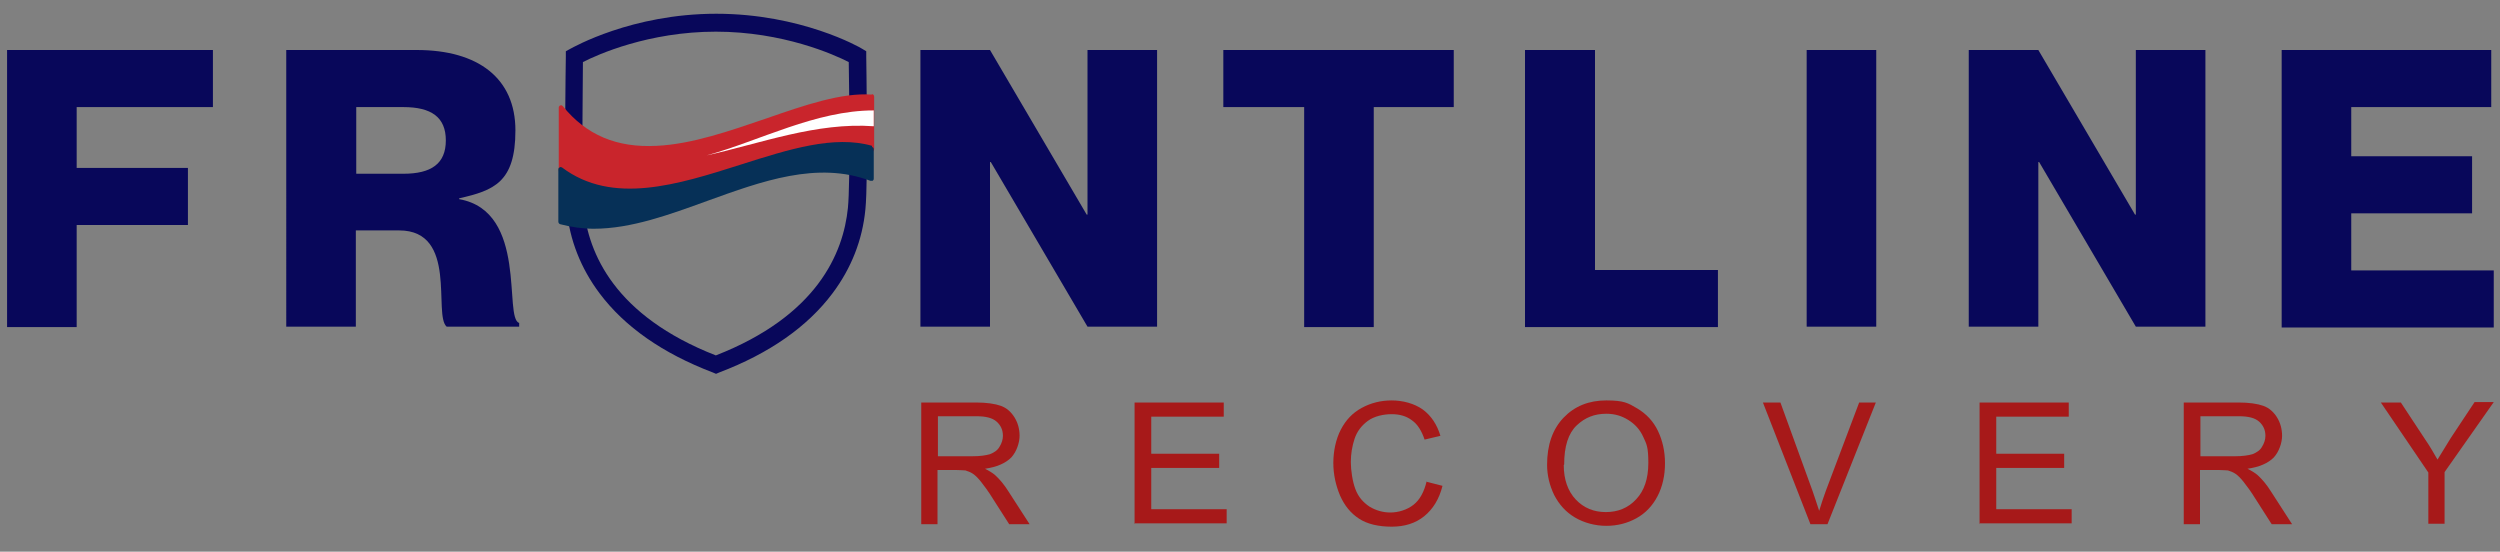
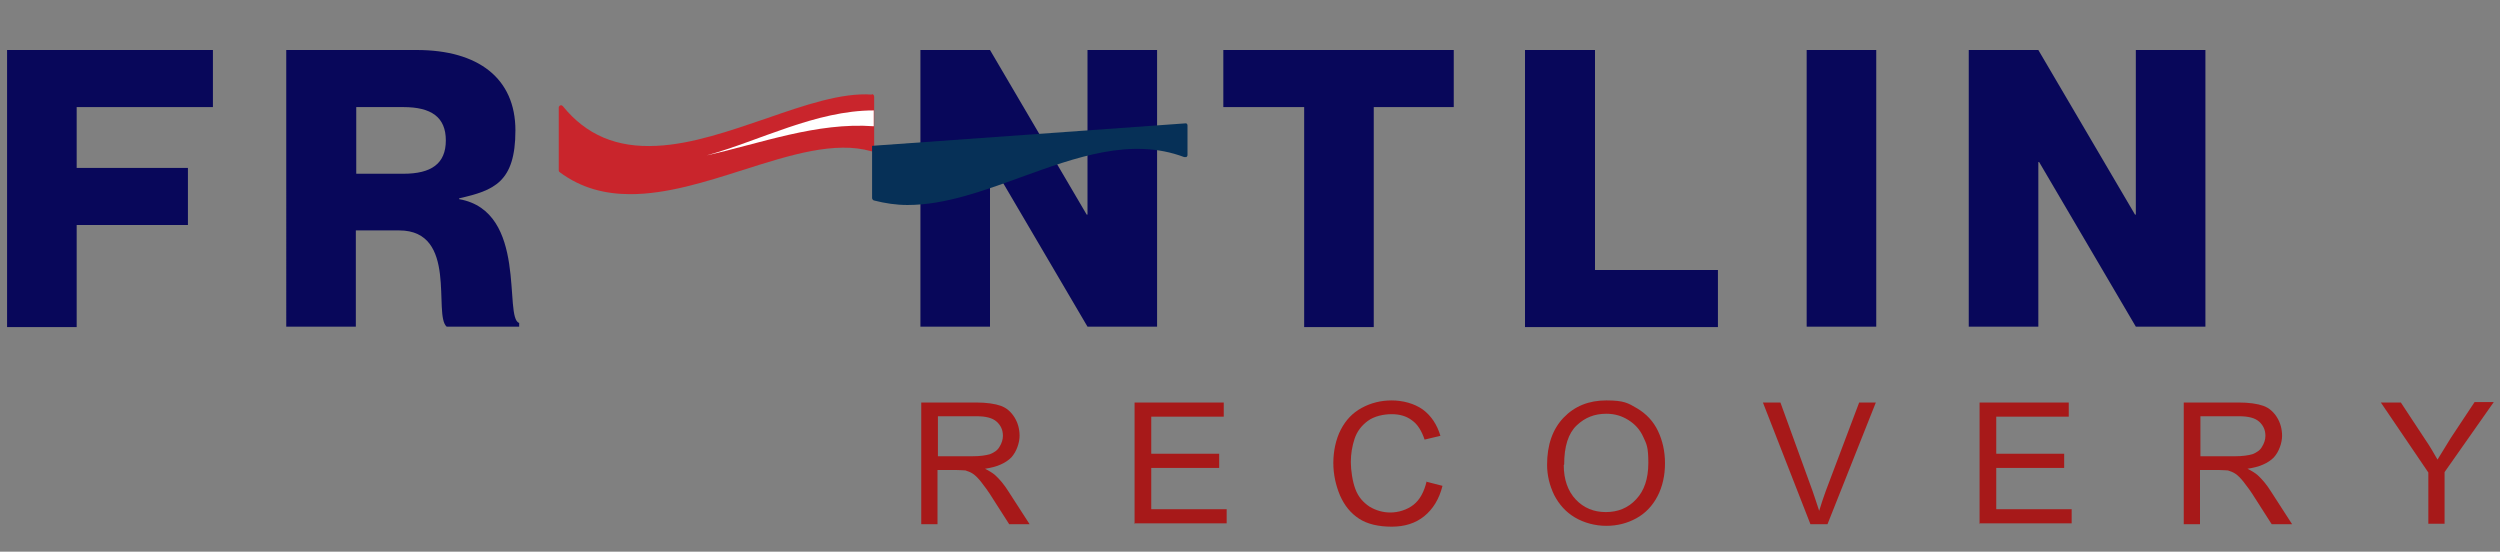
<svg xmlns="http://www.w3.org/2000/svg" id="Layer_1" viewBox="0 0 600 132.4">
  <rect x="0" y="0" width="600" height="132.4" fill="#808080" stroke="none" />
  <g>
    <path d="M221.1,125.8v-29.2h13.1c2.6,0,4.6.3,6,.8,1.4.5,2.5,1.5,3.3,2.8s1.2,2.8,1.2,4.4-.7,3.8-2,5.2c-1.4,1.4-3.5,2.3-6.3,2.7,1,.5,1.8,1,2.4,1.5,1.1,1,2.2,2.3,3.2,3.9l5.1,7.9h-4.9l-3.9-6.1c-1.1-1.8-2.1-3.1-2.8-4-.7-.9-1.4-1.6-2-2-.6-.4-1.2-.6-1.8-.8-.4,0-1.2-.1-2.2-.1h-4.5v13h-3.9ZM225,109.5h8.4c1.8,0,3.2-.2,4.2-.5,1-.4,1.8-.9,2.3-1.8.5-.8.8-1.7.8-2.6,0-1.4-.5-2.5-1.5-3.4-1-.9-2.6-1.3-4.8-1.3h-9.3v9.7Z" style="fill: #a71919;" />
    <path d="M272.3,125.8v-29.2h21.4v3.4h-17.4v8.9h16.3v3.4h-16.3v9.9h18.1v3.4h-22Z" style="fill: #a71919;" />
    <path d="M342.3,115.6l3.9,1c-.8,3.2-2.3,5.6-4.4,7.3-2.1,1.7-4.7,2.5-7.8,2.5s-5.8-.6-7.8-1.9-3.5-3.1-4.6-5.6c-1-2.4-1.6-5-1.6-7.8s.6-5.7,1.8-8c1.2-2.3,2.8-4,5-5.2,2.2-1.2,4.6-1.8,7.2-1.8s5.4.7,7.5,2.2c2,1.5,3.4,3.6,4.2,6.3l-3.8.9c-.7-2.1-1.7-3.7-3-4.6-1.3-1-2.9-1.5-4.9-1.5s-4.2.5-5.7,1.6-2.6,2.5-3.2,4.3c-.6,1.8-.9,3.7-.9,5.6s.4,4.7,1.1,6.5c.7,1.9,1.9,3.2,3.4,4.2,1.5.9,3.2,1.4,5,1.4s4-.6,5.6-1.9c1.5-1.2,2.5-3.1,3.1-5.6Z" style="fill: #a71919;" />
    <path d="M371.3,111.6c0-4.8,1.3-8.6,4-11.4,2.6-2.7,6-4.1,10.2-4.1s5.2.6,7.4,1.9c2.2,1.3,3.9,3.1,5,5.4,1.1,2.3,1.7,4.9,1.7,7.8s-.6,5.6-1.8,7.9c-1.2,2.3-2.9,4.1-5.1,5.3-2.2,1.2-4.6,1.8-7.2,1.8s-5.3-.7-7.5-2c-2.2-1.3-3.8-3.1-5-5.4-1.1-2.3-1.7-4.7-1.7-7.3ZM375.3,111.6c0,3.5,1,6.3,2.9,8.3,1.9,2,4.3,3,7.2,3s5.4-1,7.3-3.1c1.9-2,2.9-4.9,2.9-8.7s-.4-4.5-1.2-6.2c-.8-1.8-2-3.1-3.6-4.1-1.6-1-3.3-1.5-5.3-1.5-2.8,0-5.1.9-7.1,2.8-2,1.9-3,5-3,9.4Z" style="fill: #a71919;" />
    <path d="M434.5,125.8l-11.4-29.2h4.2l7.7,21.2c.6,1.7,1.1,3.3,1.6,4.8.5-1.6,1-3.2,1.6-4.8l8-21.2h4l-11.6,29.2h-4Z" style="fill: #a71919;" />
    <path d="M475.1,125.8v-29.2h21.4v3.4h-17.4v8.9h16.3v3.4h-16.3v9.9h18.1v3.4h-22Z" style="fill: #a71919;" />
    <path d="M524.1,125.8v-29.2h13.1c2.6,0,4.6.3,6,.8,1.4.5,2.5,1.5,3.3,2.8.8,1.3,1.2,2.8,1.2,4.4s-.7,3.8-2,5.2c-1.4,1.4-3.5,2.3-6.3,2.7,1,.5,1.8,1,2.4,1.5,1.1,1,2.2,2.3,3.2,3.9l5.1,7.9h-4.9l-3.9-6.1c-1.1-1.8-2.1-3.1-2.8-4-.7-.9-1.4-1.6-2-2-.6-.4-1.2-.6-1.8-.8-.4,0-1.2-.1-2.2-.1h-4.5v13h-3.9ZM528,109.5h8.4c1.8,0,3.2-.2,4.2-.5,1-.4,1.8-.9,2.3-1.8.5-.8.8-1.7.8-2.6,0-1.4-.5-2.5-1.5-3.4-1-.9-2.6-1.3-4.8-1.3h-9.3v9.7Z" style="fill: #a71919;" />
    <path d="M582.8,125.8v-12.4l-11.4-16.8h4.8l5.8,8.8c1.1,1.6,2.1,3.3,3,4.9.9-1.5,2-3.2,3.2-5.2l5.7-8.6h4.6l-11.8,16.8v12.4h-3.9Z" style="fill: #a71919;" />
  </g>
  <g>
    <path d="M45.1,40.3v13.7h-26.7v24.5H1.7V12h49.4v13.7H18.4v14.6h26.7Z" style="fill: #08075a;" />
    <path d="M68.7,12h31.3c14.8,0,23.7,6.8,23.7,19.3s-5.2,14.4-13.5,16.3v.2c16.6,2.9,10.6,28.6,14.4,29.7v.9h-17.4c-3.3-2.8,2.8-23.1-11.4-23.1h-10.4v23.1h-16.7V12ZM85.5,41.7h11.3c6.7,0,10.2-2.4,10.2-8s-3.5-8-10.2-8h-11.3v16Z" style="fill: #08075a;" />
    <path d="M220.9,12h16.7l23.2,39.5h.2V12h16.7v66.4h-16.7l-23.2-39.5h-.2v39.5h-16.7V12Z" style="fill: #08075a;" />
    <path d="M312.9,25.7h-19.3v-13.7h55.3v13.7h-19.2v52.8h-16.7V25.7Z" style="fill: #08075a;" />
    <path d="M382.8,12v52.8h29.5v13.7h-46.3V12h16.7Z" style="fill: #08075a;" />
    <path d="M450.3,12v66.4h-16.7V12h16.7Z" style="fill: #08075a;" />
    <path d="M472.5,12h16.7l23.2,39.5h.2V12h16.7v66.4h-16.7l-23.2-39.5h-.2v39.5h-16.7V12Z" style="fill: #08075a;" />
-     <path d="M593.3,37.5v13.7h-29v13.7h34.2v13.7h-50.9V12h50.3v13.7h-33.6v11.8h29Z" style="fill: #08075a;" />
  </g>
-   <path d="M171.8,89.7l-.7-.3c-12.1-4.6-21.2-11-27.2-19-4.5-6-7.2-12.8-7.9-20.2-.7-7-.2-35.5-.2-36.7v-1.2s1.1-.6,1.1-.6c.6-.3,14.7-8.4,35-8.4s34.4,8,35,8.4l1,.6v1.2c0,1.2.5,29.7-.2,36.7-.7,7.4-3.4,14.2-7.9,20.2-6,8-15.1,14.4-27.2,19l-.7.3ZM139.9,14.9c0,5.7-.4,29,.2,35,1.1,10.9,7.4,25.9,31.7,35.4,24.3-9.5,30.6-24.5,31.7-35.4.6-6,.3-29.3.2-35-3.5-1.8-15.8-7.3-31.9-7.3s-28.4,5.5-31.9,7.3Z" style="fill: #08075a;" />
  <path d="M209.2,22.7c-7.2-.5-16,2.5-25.2,5.7-8.8,3-17.9,6.2-26.4,6.6-9.6.5-16.9-2.6-22.5-9.5-.2-.2-.4-.3-.6-.2-.2,0-.4.3-.4.5v15c0,.2,0,.3.2.5,5.2,3.9,11,5.3,17,5.3,8.7,0,17.9-2.9,27-5.8,11.3-3.6,22.1-7,30.8-4.5.2,0,.4,0,.5,0,.1-.1.2-.3.2-.5v-12.6c0-.3-.2-.6-.5-.6Z" style="fill: #c9252c;" />
-   <path d="M209.3,35c-9.1-2.6-19.9.8-31.5,4.5-15.1,4.8-30.8,9.8-42.9.7-.2-.1-.4-.2-.6,0-.2,0-.3.3-.3.5v12.5c0,.3.2.5.4.6,2.7.7,5.4,1.1,8.1,1.1,9,0,18.2-3.4,27.3-6.7,13-4.7,26.4-9.6,39.1-4.8.2,0,.4,0,.5,0,.2-.1.3-.3.3-.5v-7.1c0-.3-.2-.5-.4-.5Z" style="fill: #063057;" />
+   <path d="M209.3,35v12.5c0,.3.2.5.4.6,2.7.7,5.4,1.1,8.1,1.1,9,0,18.2-3.4,27.3-6.7,13-4.7,26.4-9.6,39.1-4.8.2,0,.4,0,.5,0,.2-.1.3-.3.3-.5v-7.1c0-.3-.2-.5-.4-.5Z" style="fill: #063057;" />
  <path d="M209.7,30.2v-3.7c-13.9,0-27.4,7.3-40.1,10.8,13-2.9,26.4-8,40.1-7Z" style="fill: #fff;" />
</svg>